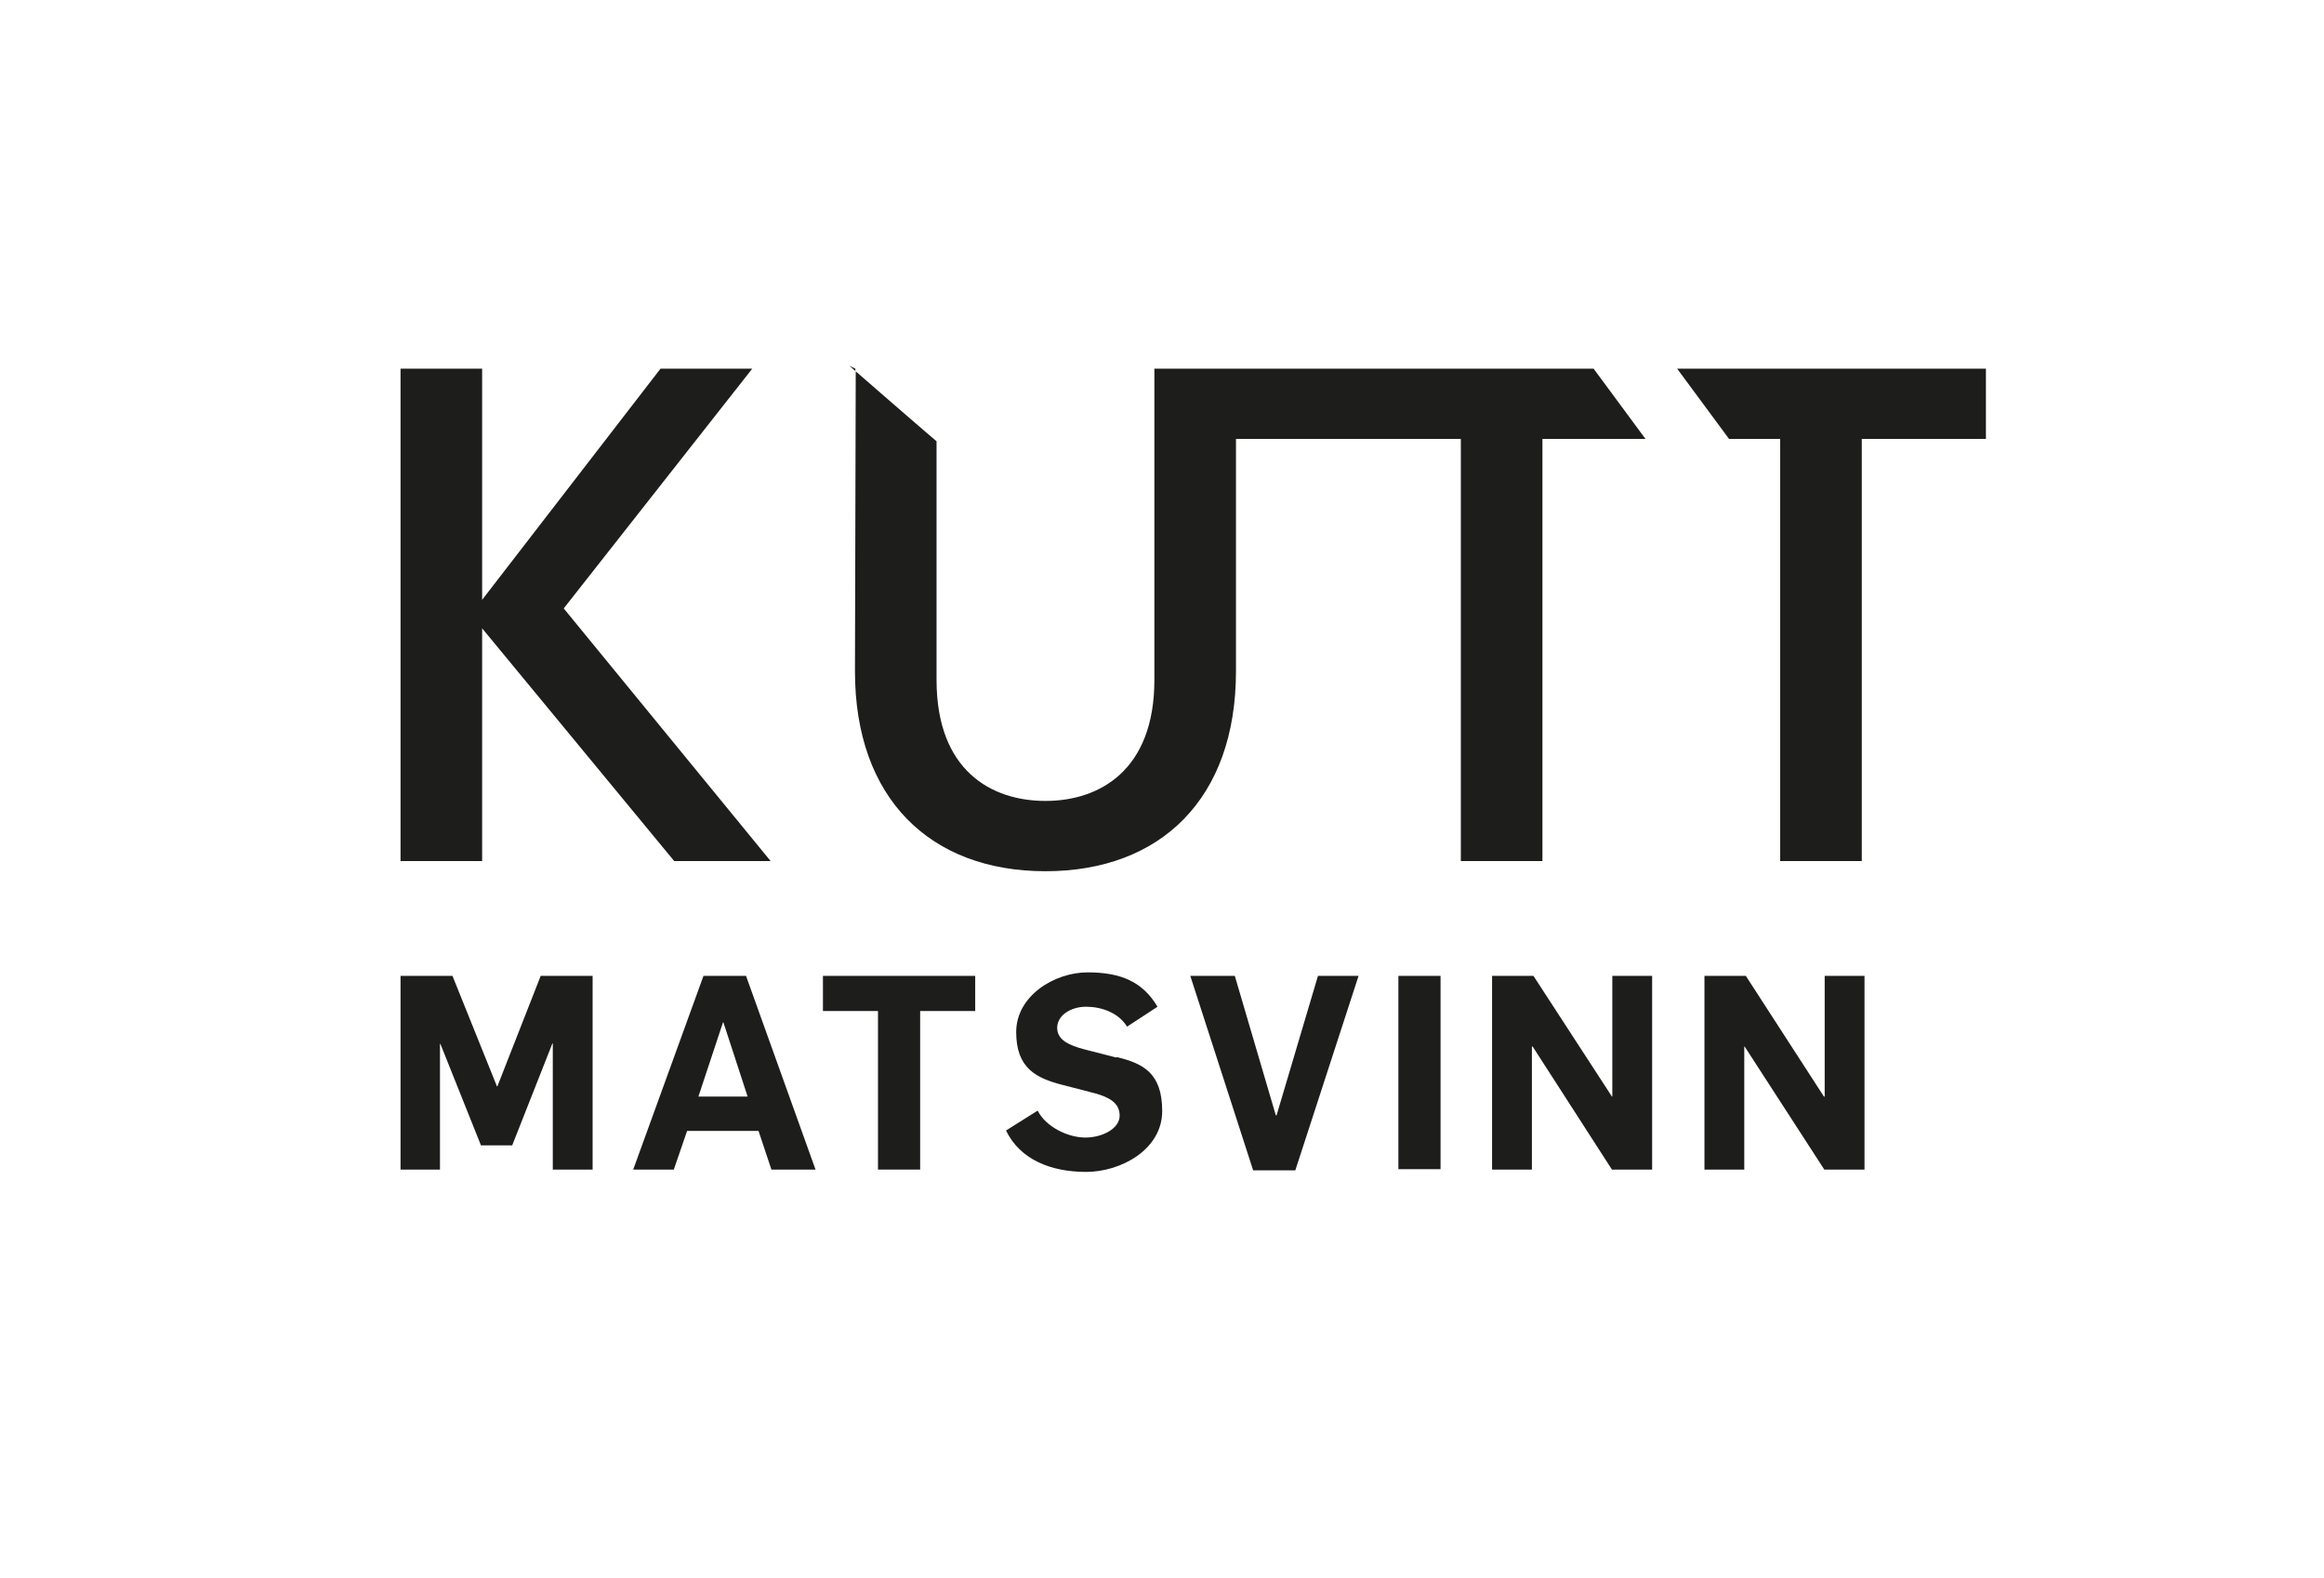
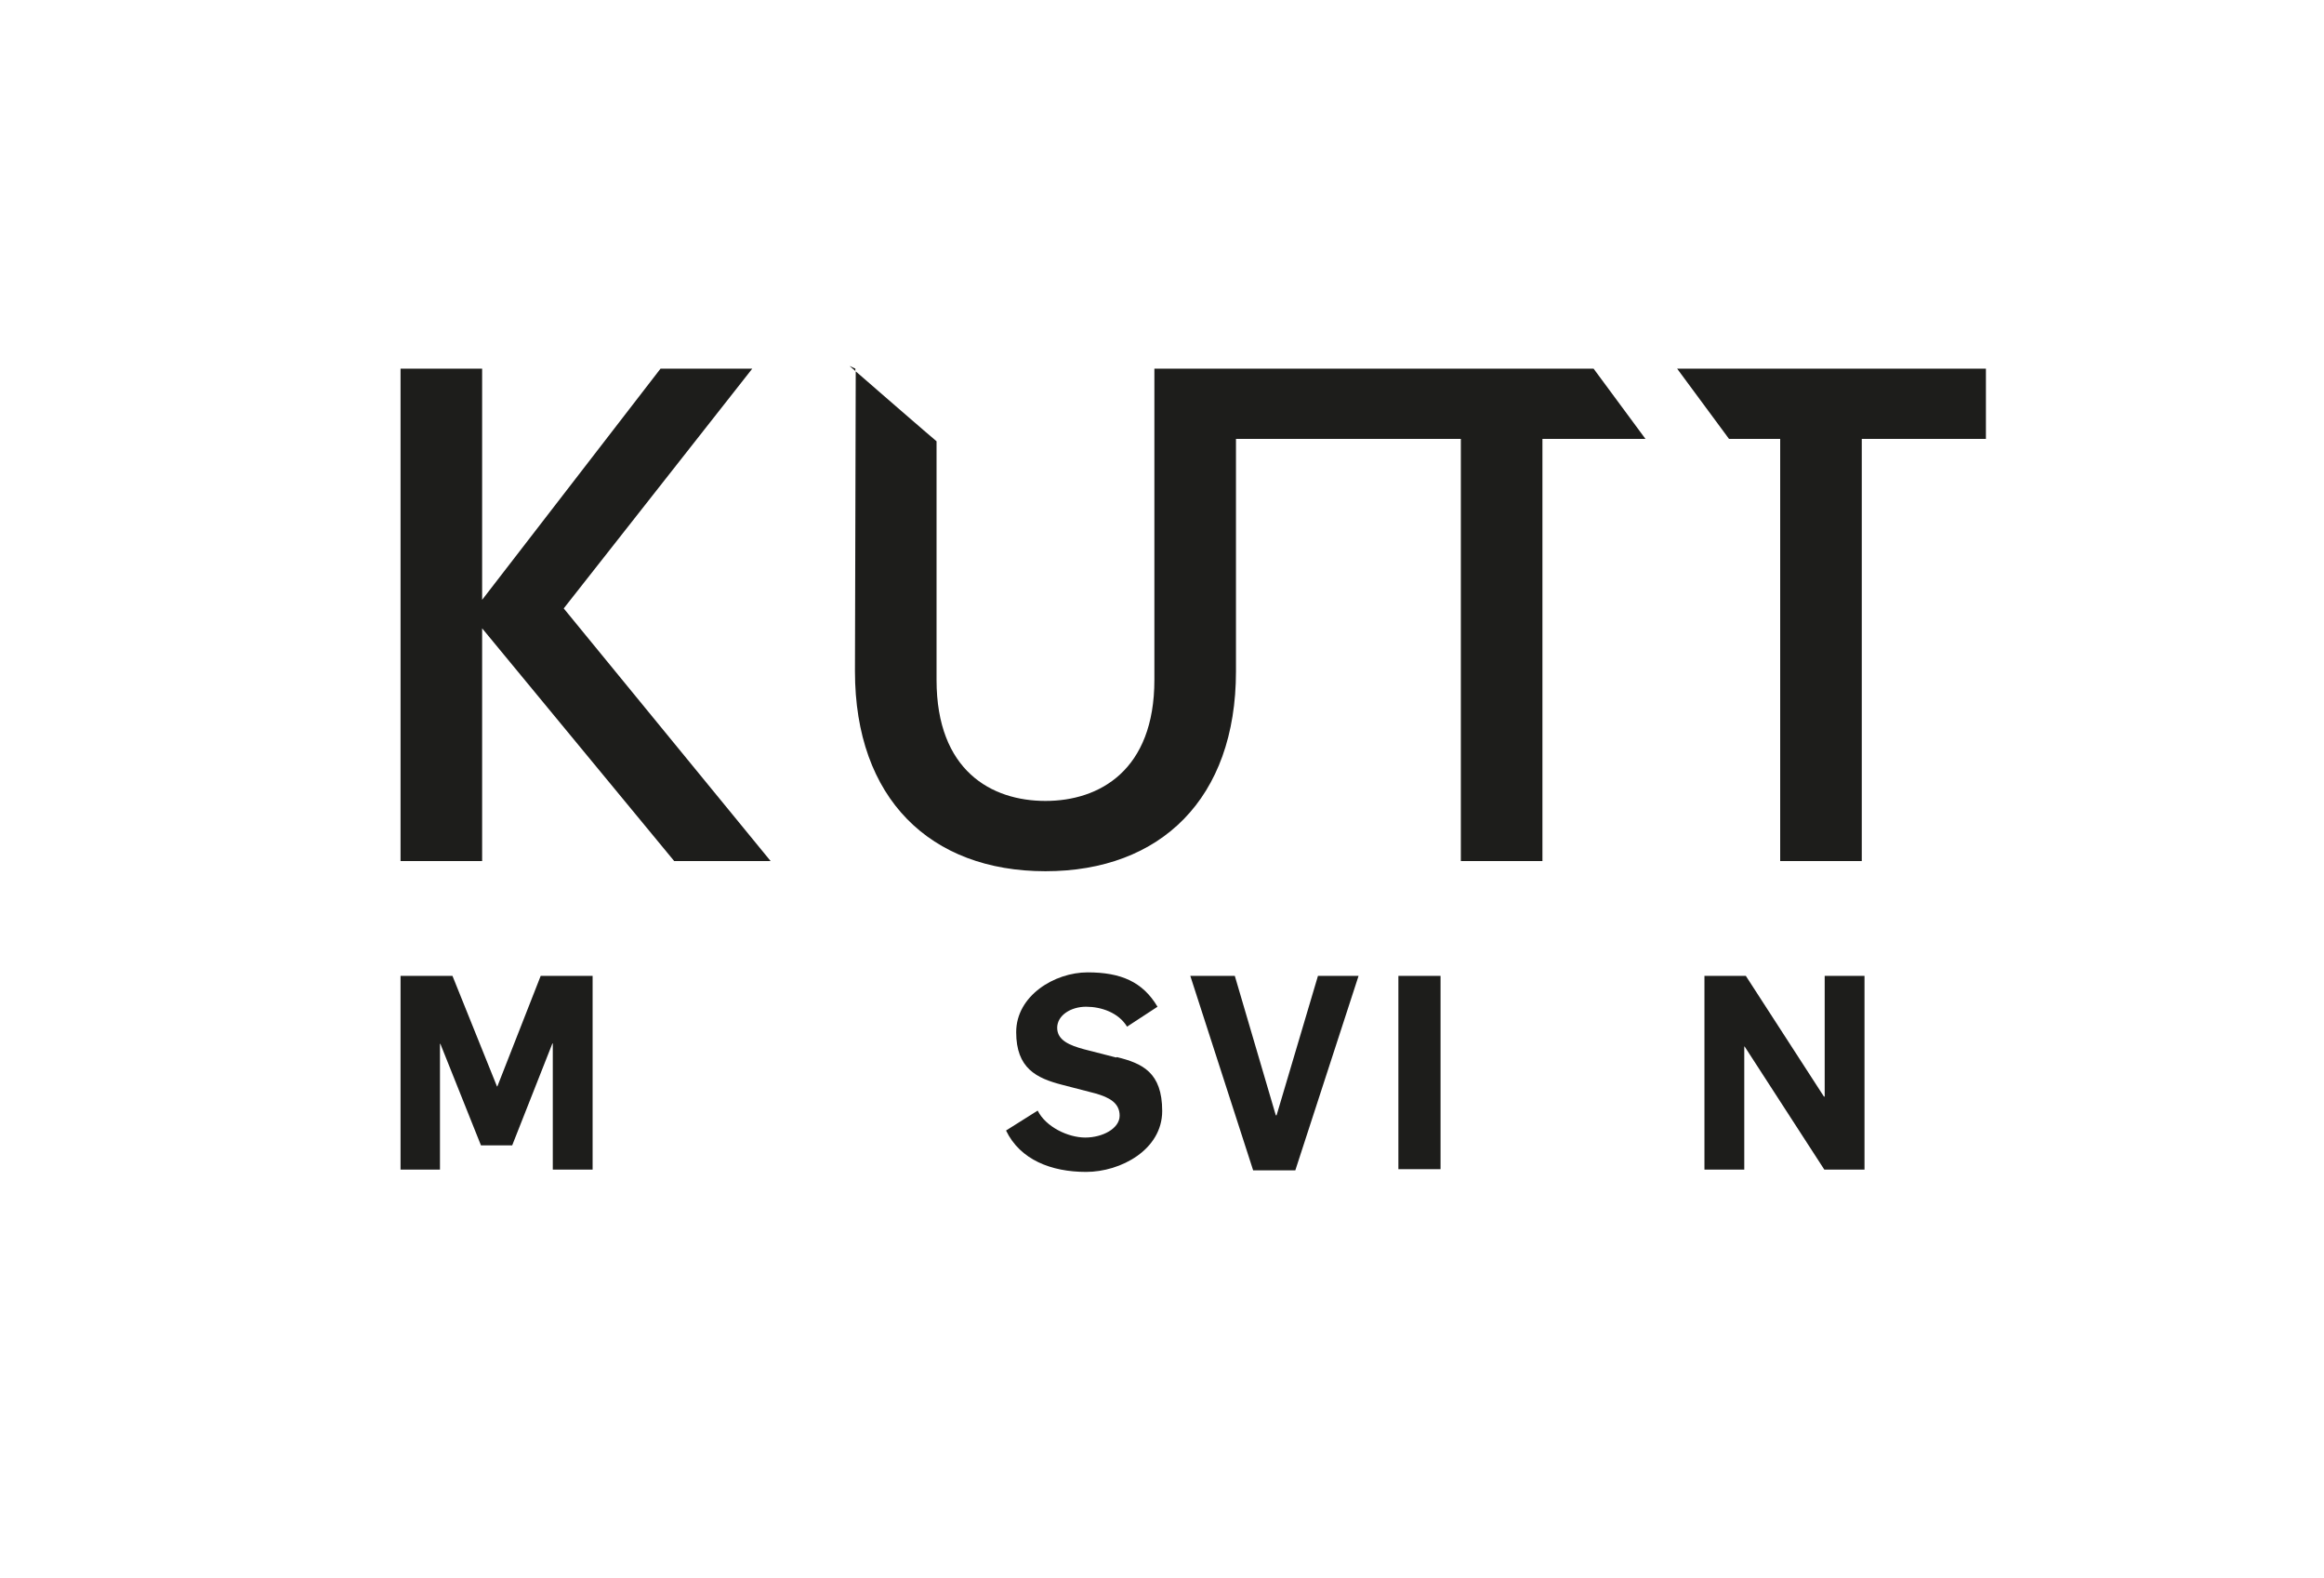
<svg xmlns="http://www.w3.org/2000/svg" id="Layer_1" version="1.1" viewBox="0 0 595.3 404">
  <defs>
    <style>
      .st0 {
        fill: #1d1d1b;
      }
    </style>
  </defs>
  <polygon class="st0" points="217.6 93.7 219.1 95 219.1 94.4 217.6 93.7" />
-   <polygon class="st0" points="210.8 258.9 224.9 258.9 224.9 299.5 235.7 299.5 235.7 258.9 249.8 258.9 249.8 249.9 210.8 249.9 210.8 258.9" />
  <path class="st0" d="M285.9,270.8l-8.2-2.1c-3.7-1-6.9-2.3-6.9-5.5s3.5-5.4,7.4-5.4,8.3,1.5,10.5,5.1l7.8-5.1c-3.8-6.4-9.4-8.8-17.9-8.8s-18.3,6-18.3,15.3,5.2,11.8,11.8,13.5l8.5,2.2c3.5,1,6.2,2.4,6.2,5.7s-4.4,5.6-8.8,5.6-10.1-2.7-12.2-6.9l-8.1,5.1c3.6,7.5,11.6,10.6,20.5,10.6s19.5-5.7,19.5-15.6-5.1-12.2-11.6-13.8Z" />
-   <path class="st0" d="M180.2,249.9l-18,49.6h10.4l3.4-9.9h18.3l3.3,9.9h11.3l-17.8-49.6h-10.9ZM178.9,280.8l6.3-19h.1l6.2,19h-12.7Z" />
  <polygon class="st0" points="127.4 278.2 127.3 278.2 115.9 249.9 102.6 249.9 102.6 299.5 112.7 299.5 112.7 267.3 112.8 267.3 123.2 293.3 131.2 293.3 141.5 267.2 141.6 267.2 141.6 299.5 151.8 299.5 151.8 249.9 138.5 249.9 127.4 278.2" />
  <polygon class="st0" points="327 285.6 326.8 285.6 316.3 249.9 304.9 249.9 321 299.7 331.8 299.7 348 249.9 337.6 249.9 327 285.6" />
  <rect class="st0" x="358.2" y="249.9" width="10.8" height="49.5" />
-   <polygon class="st0" points="413 280.8 412.9 280.8 392.8 249.9 382.2 249.9 382.2 299.5 392.4 299.5 392.4 268 392.6 268 412.9 299.5 423.2 299.5 423.2 249.9 413 249.9 413 280.8" />
  <polygon class="st0" points="467.4 280.8 467.2 280.8 447.2 249.9 436.6 249.9 436.6 299.5 446.8 299.5 446.8 268 446.9 268 467.3 299.5 477.6 299.5 477.6 249.9 467.4 249.9 467.4 280.8" />
  <polygon class="st0" points="123.5 160.9 172.7 220.5 197.4 220.5 144.4 155.8 192.7 94.4 169.2 94.4 123.5 153.6 123.5 94.4 102.6 94.4 102.6 220.5 123.5 220.5 123.5 160.9" />
  <polygon class="st0" points="429.6 94.4 442.9 112.4 456 112.4 456 220.5 476.9 220.5 476.9 112.4 508.7 112.4 508.7 94.4 429.6 94.4" />
  <path class="st0" d="M395.1,220.5v-108.1h26.4l-13.3-18h-112.5v79.7c0,23.2-14.1,31-27.9,31s-27.9-7.7-27.9-31v-61.1c-.1,0-20.7-17.9-20.7-17.9l-.2,76.8c0,32.6,19.3,51.2,48.8,51.2s48.8-18.6,48.8-51.2v-59.5h57.6v108.1h20.9Z" />
</svg>